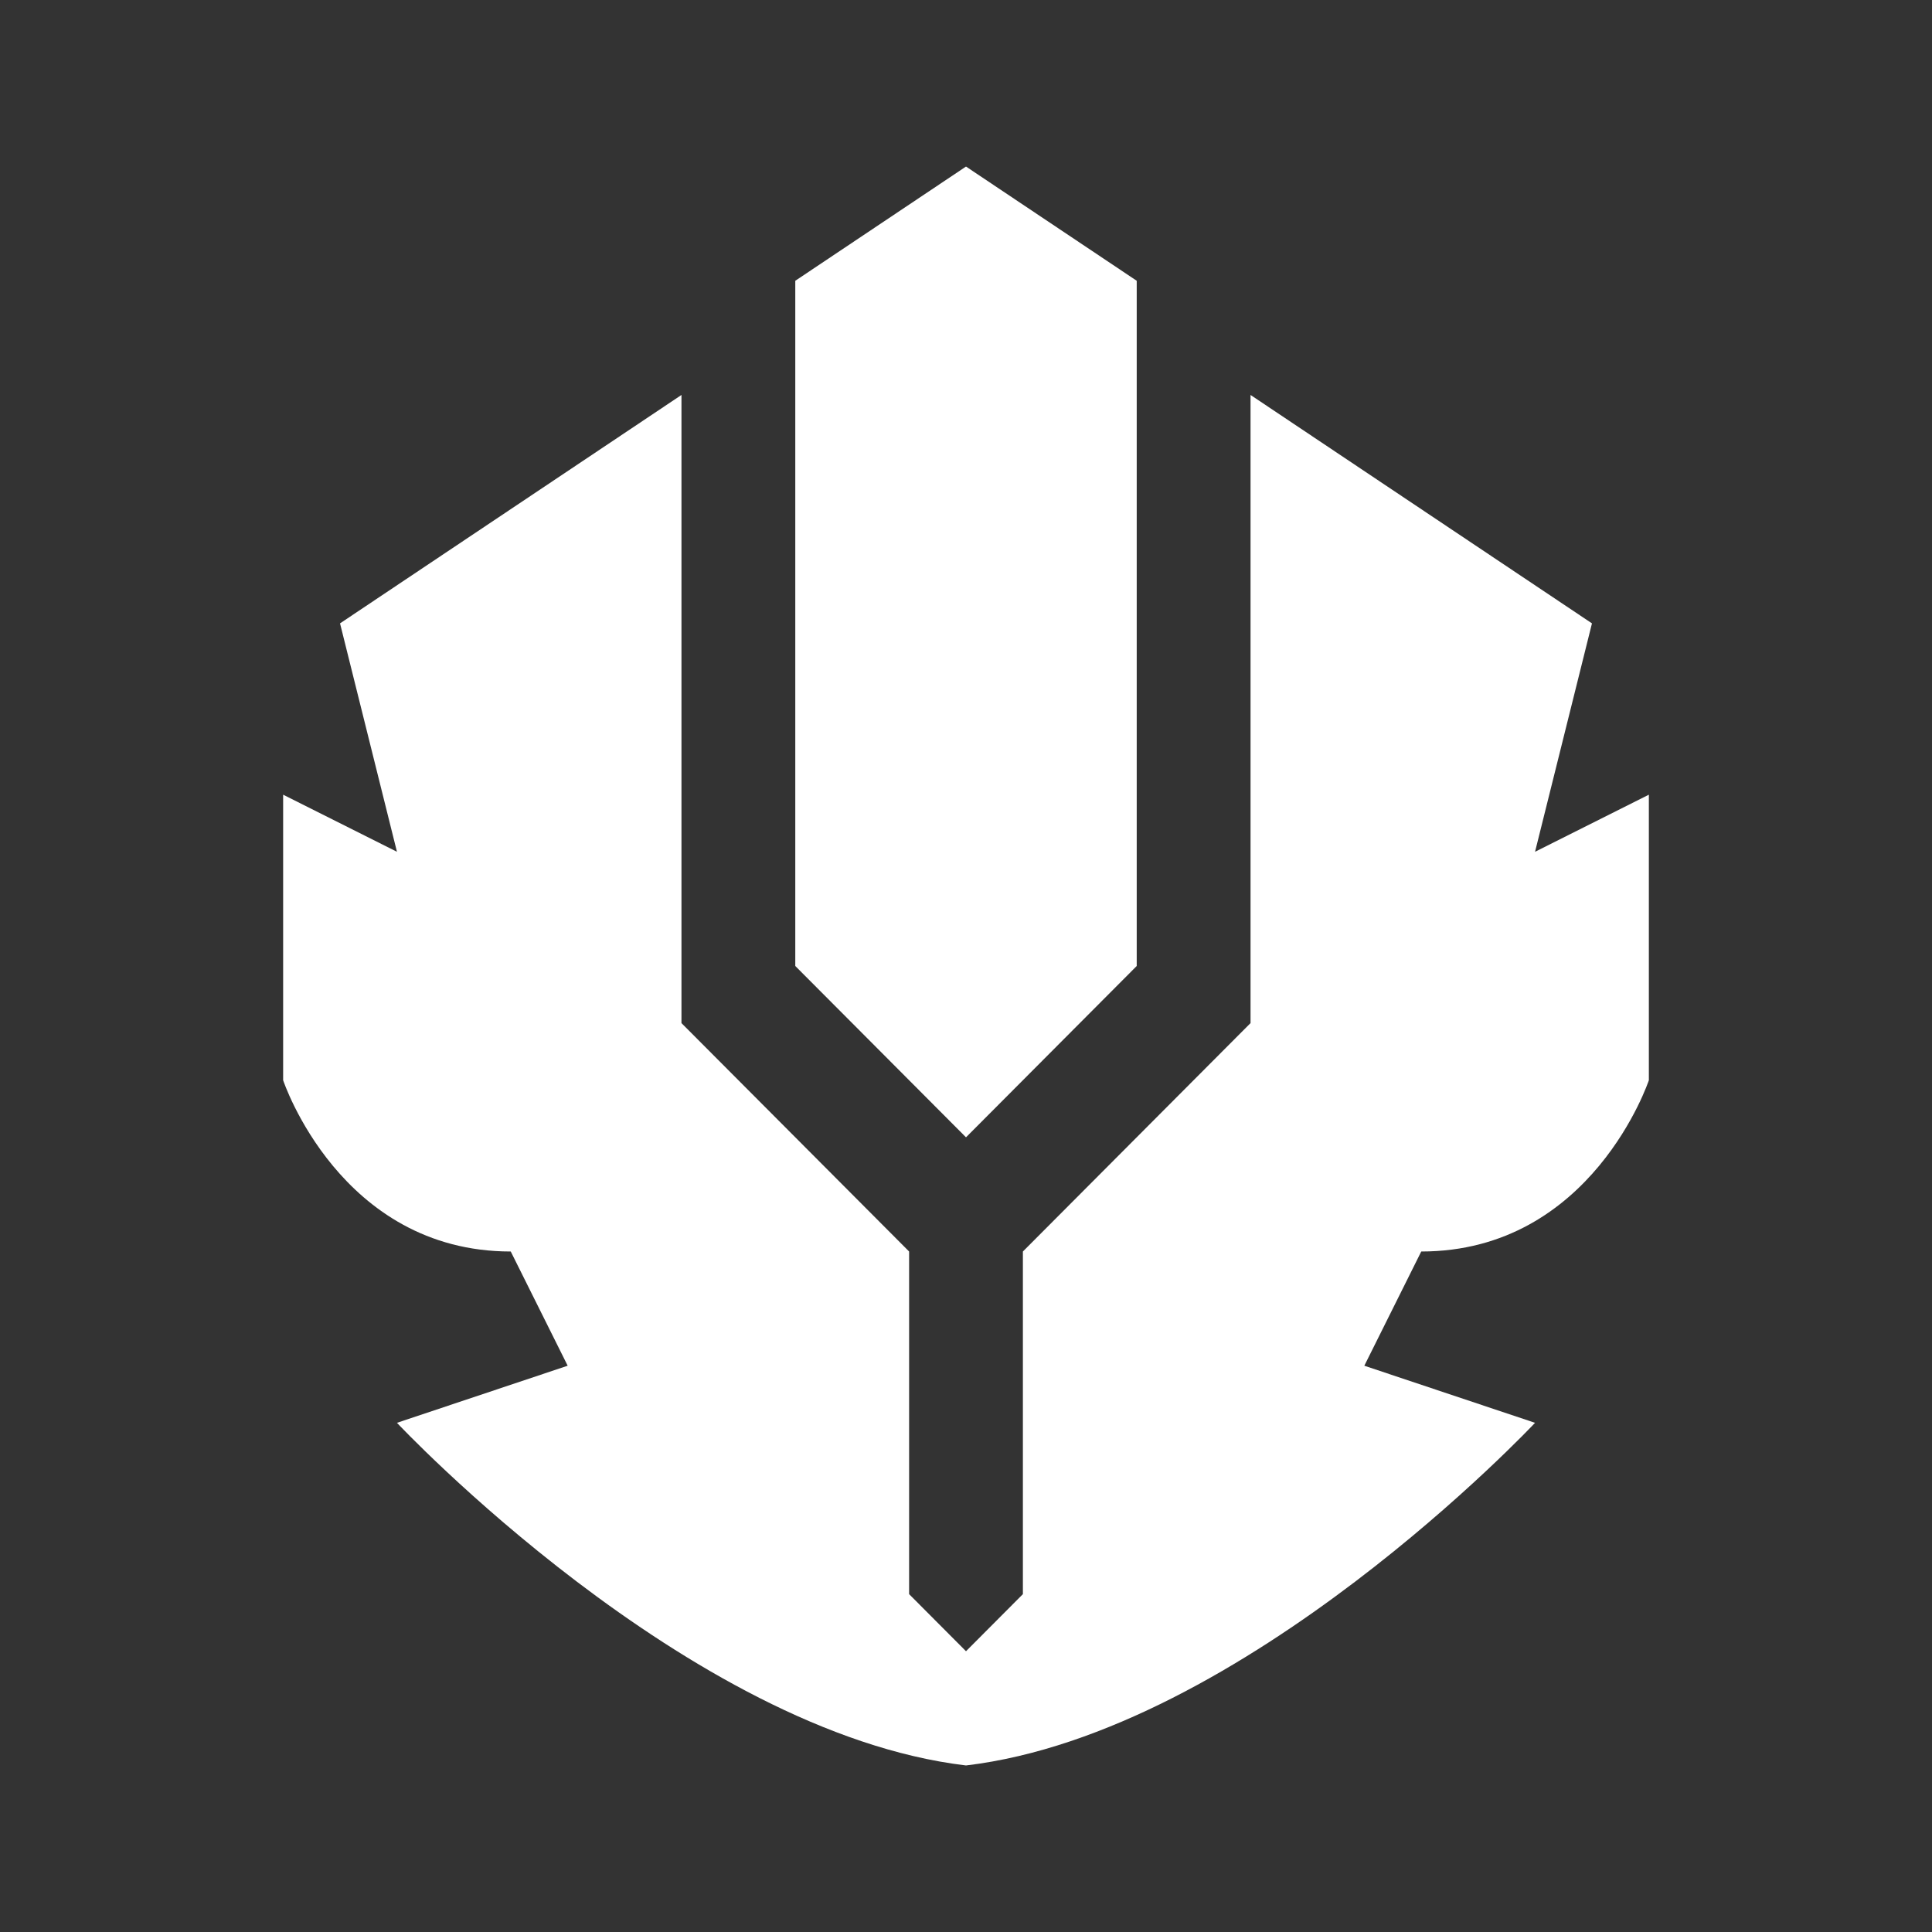
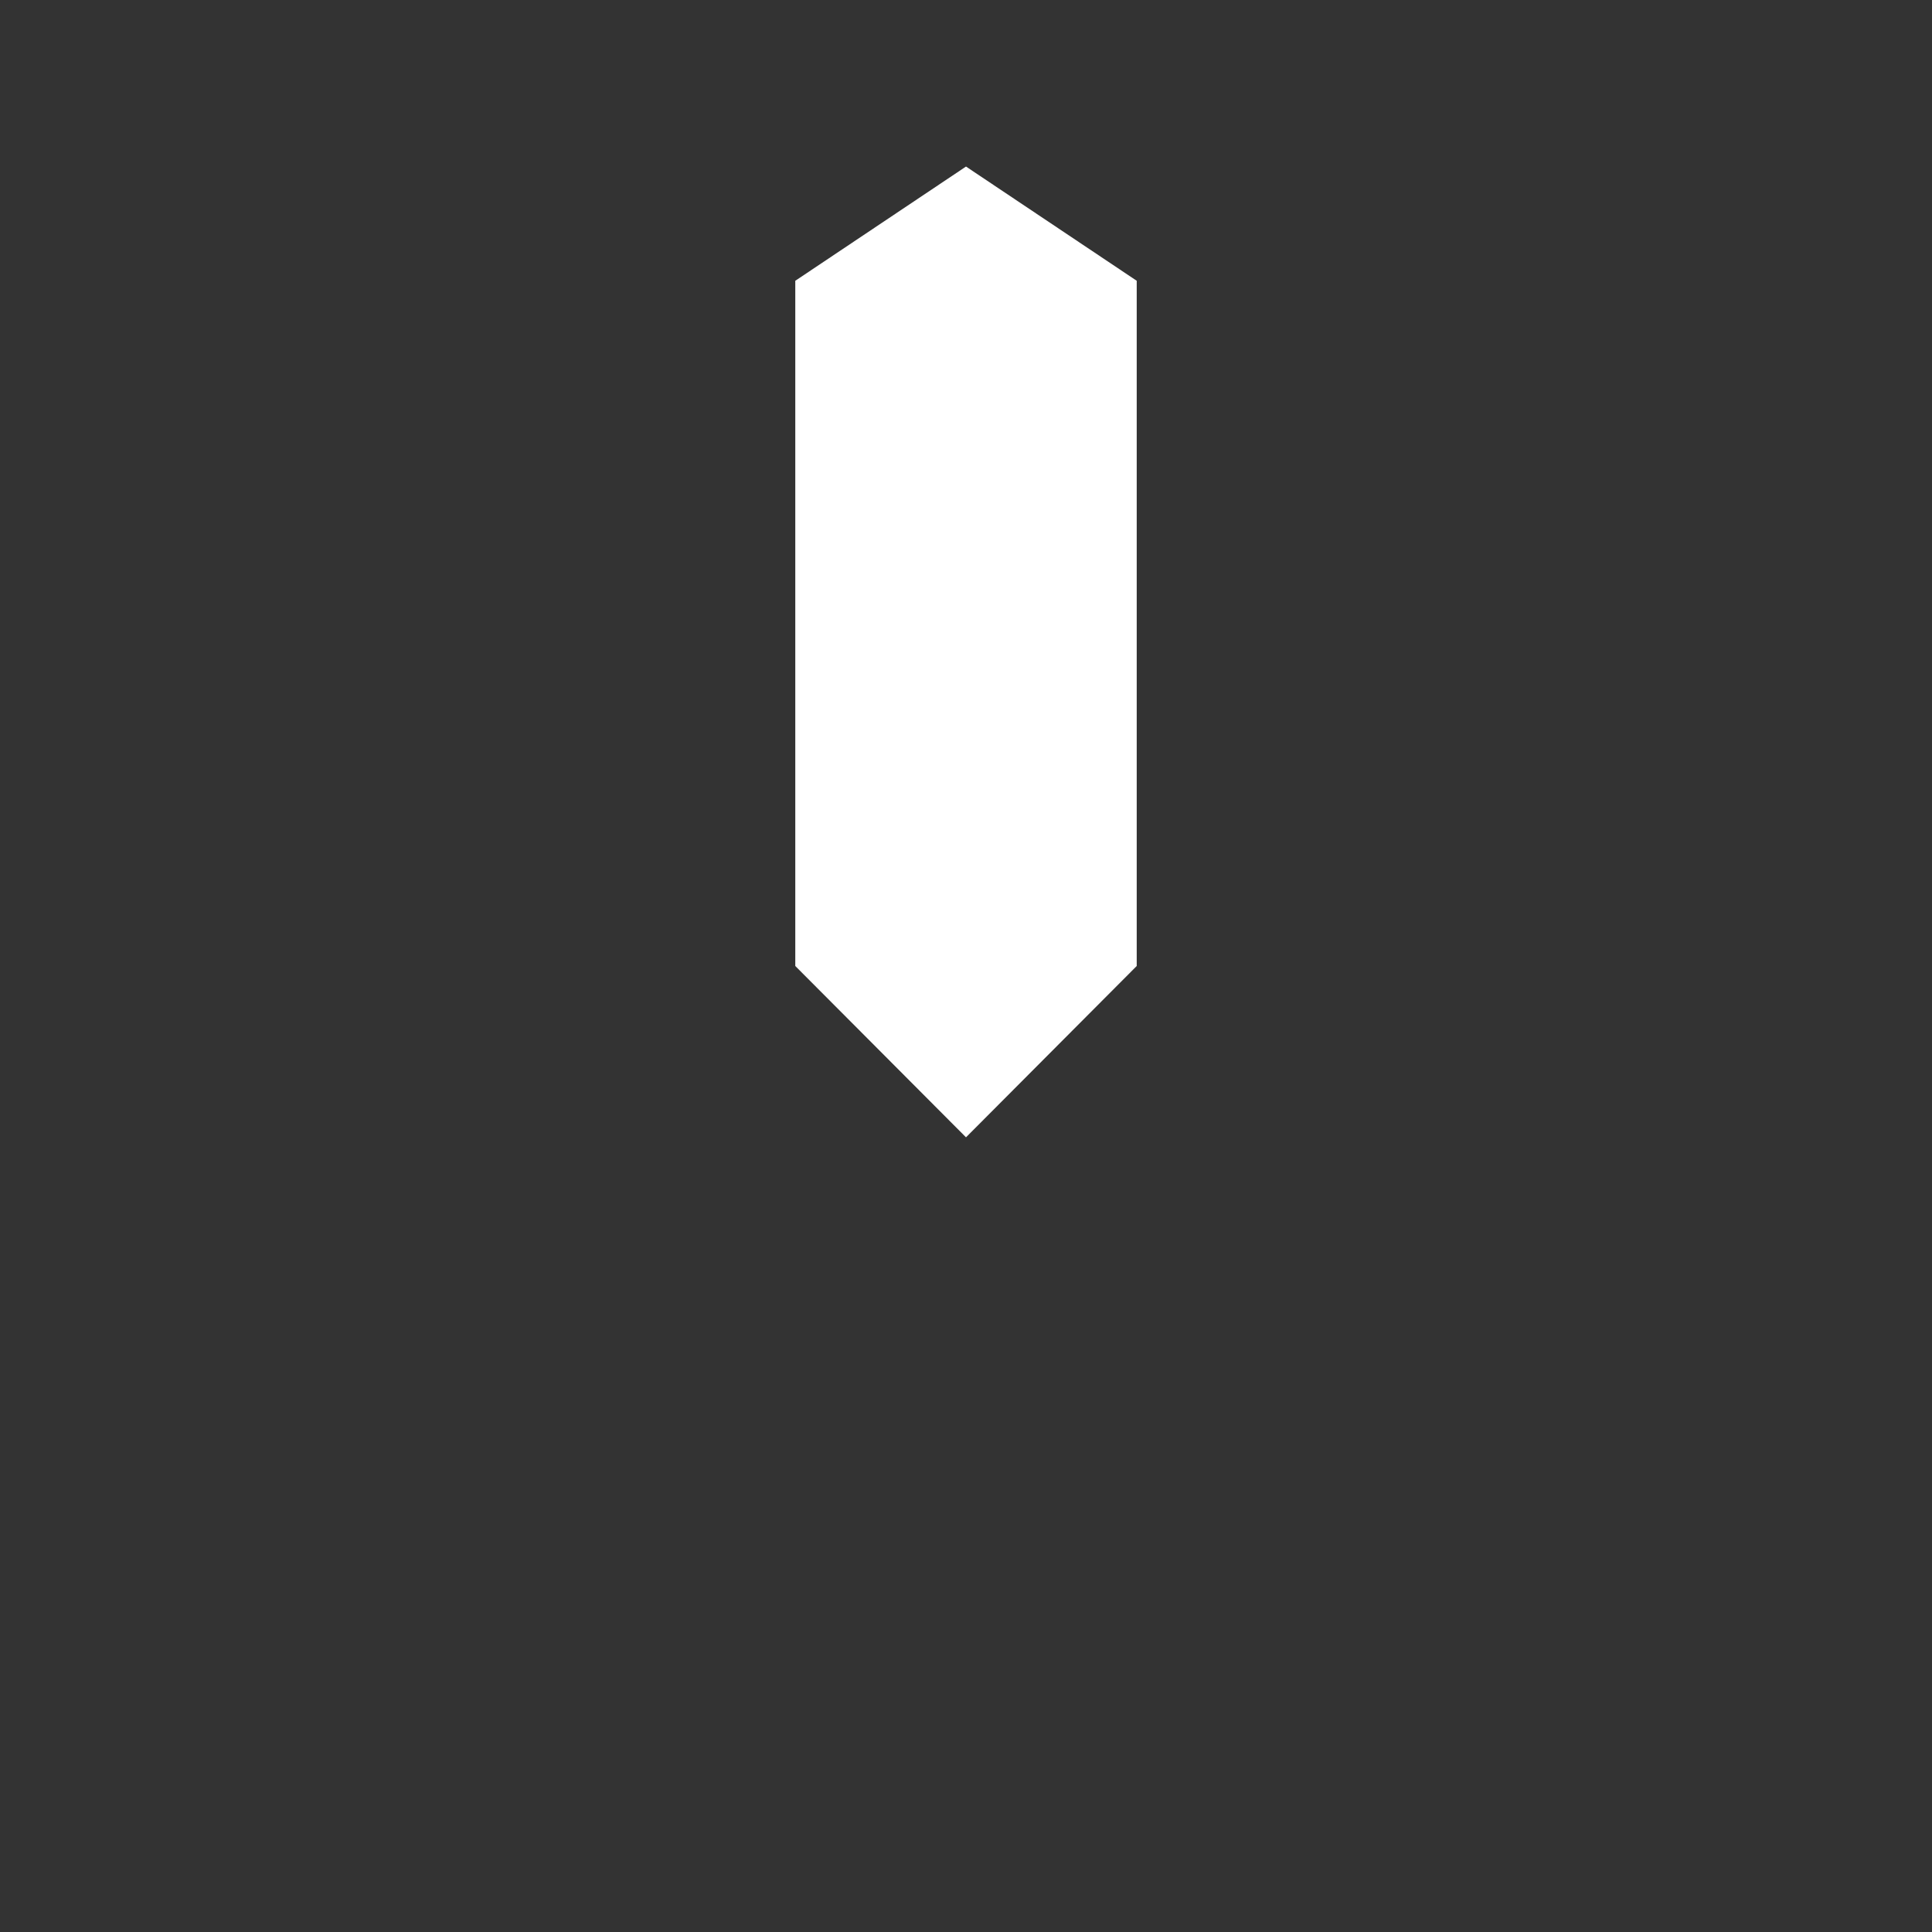
<svg xmlns="http://www.w3.org/2000/svg" width="58" height="58" viewBox="0 0 58 58" fill="none">
  <rect x="0" y="0" width="58" height="58" fill="#333333" stroke="none" />
  <path d="M34.125 29V8.429L29 5L23.875 8.429V29L29 34.143L34.125 29Z" fill="white" />
-   <path d="M46.083 25.571L47.792 18.714L37.542 11.857V30.714L30.708 37.571V47.857L29 49.571L27.292 47.857V37.571L20.458 30.714V11.857L10.208 18.714L11.917 25.571L8.5 23.857V32.429C8.5 32.429 10.208 37.571 15.333 37.571L17.042 41L11.917 42.714C11.917 42.714 20.629 52.006 29 53C37.371 52.006 46.083 42.714 46.083 42.714L40.958 41L42.667 37.571C47.792 37.571 49.5 32.429 49.5 32.429V23.857L46.083 25.571Z" fill="white" />
</svg>